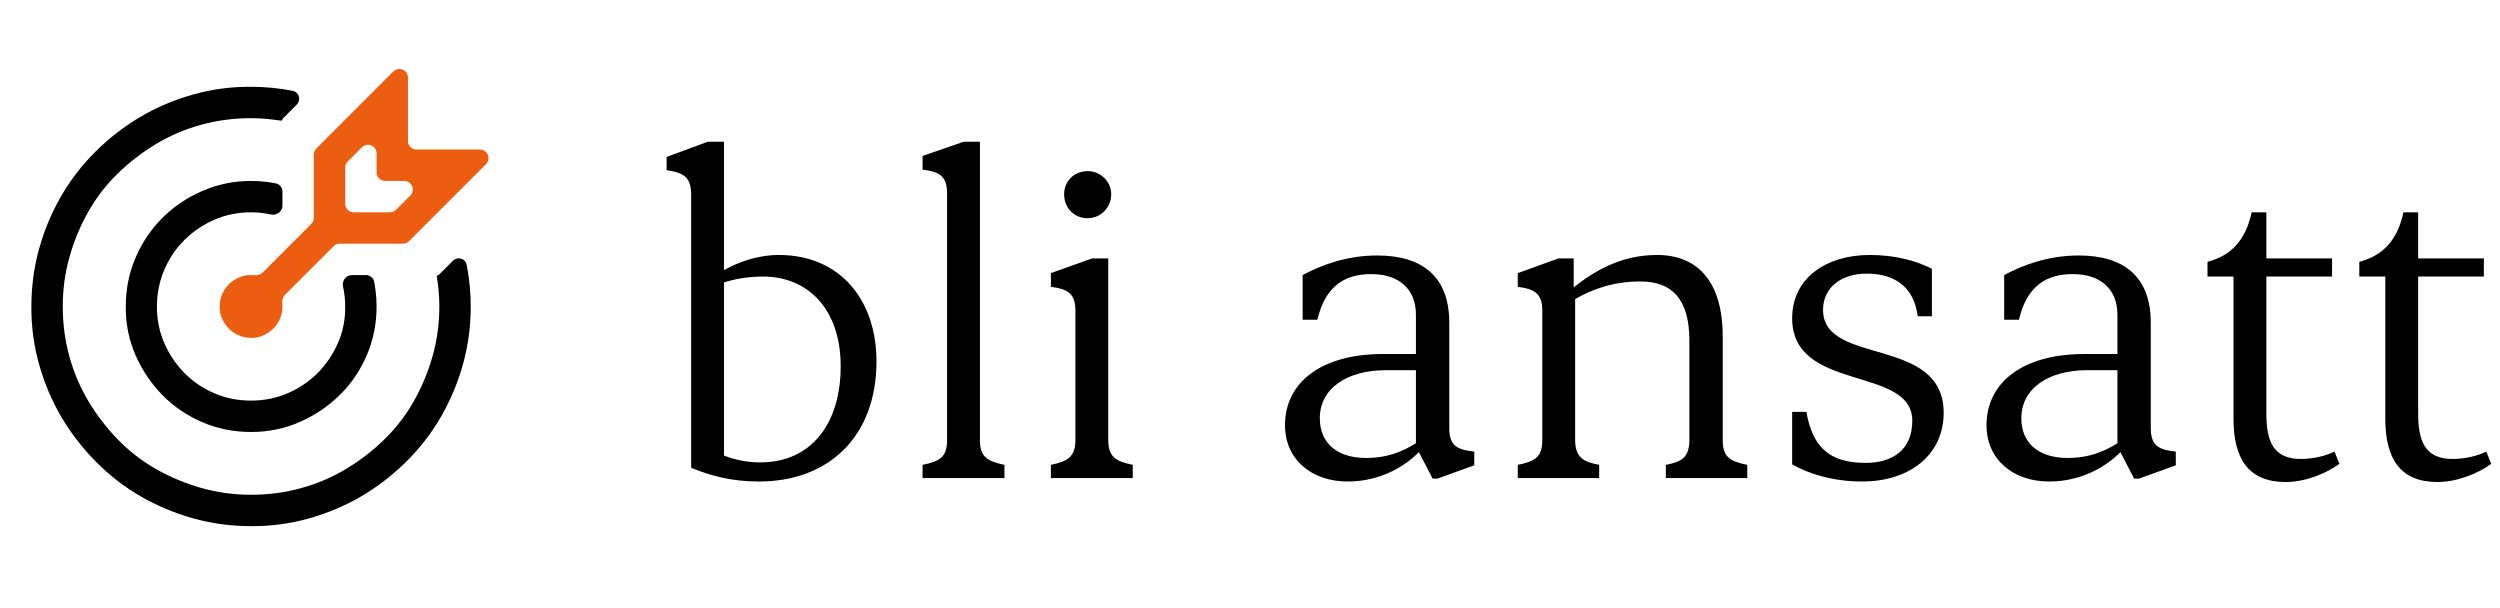
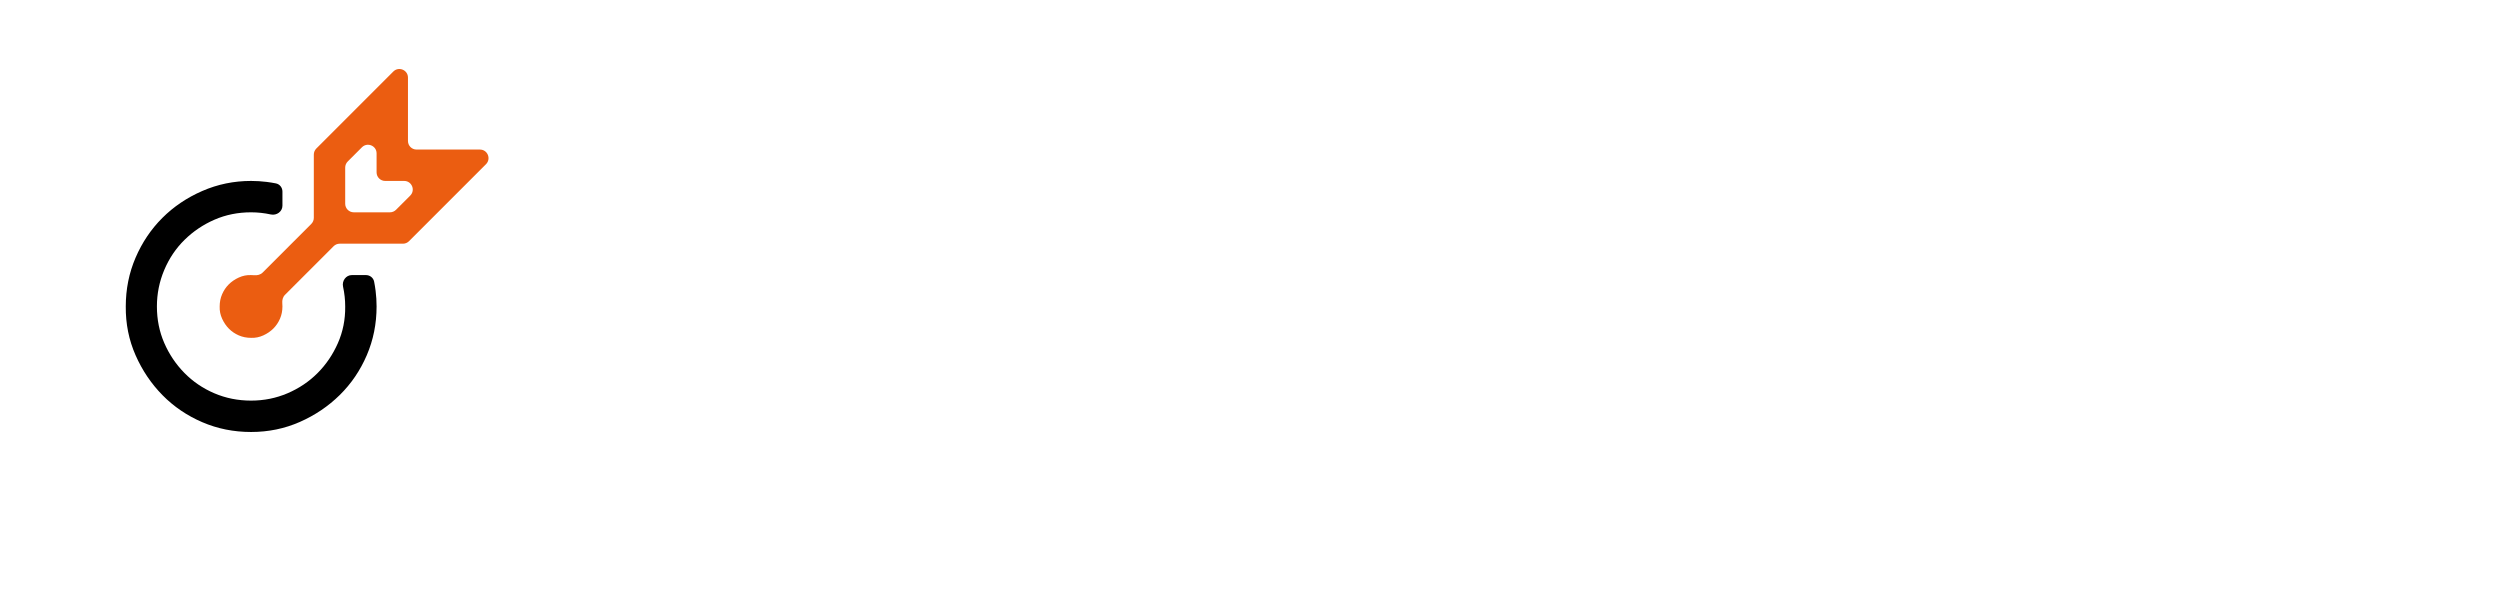
<svg xmlns="http://www.w3.org/2000/svg" width="10197" height="2480" viewBox="0 0 10197 2480" fill="none">
-   <path fill-rule="evenodd" clip-rule="evenodd" d="M1847.02 1063.98C1866.1 1044.9 1898.46 1053.74 1903.62 1080.23C1914.54 1136.27 1920 1192.86 1920 1250C1920 1332 1909.33 1411 1888 1487C1866.67 1563 1836.67 1634.33 1798 1701C1759.33 1767.67 1712.33 1828.33 1657 1883C1601.67 1937.67 1541.33 1984.33 1476 2023C1410.67 2061.67 1339.33 2092 1262 2114C1184.67 2136 1105.33 2146.67 1024 2146C942 2146 863 2135.33 787 2114C711 2092.67 639.667 2062.67 573 2024C506.333 1985.33 445.667 1938.33 391 1883C336.333 1827.67 289.667 1767.33 251 1702C212.333 1636.67 182 1565.33 160 1488C138 1410.67 127.333 1331.33 128 1250C128 1168 138.667 1089 160 1013C181.333 937 211.333 865.667 250 799C288.667 732.333 335.667 671.667 391 617C446.333 562.333 506.667 515.667 572 477C637.333 438.333 708.667 408 786 386C863.333 364 942.667 353.333 1024 354C1081.14 354 1137.73 359.459 1193.77 370.377C1220.26 375.535 1229.1 407.903 1210.02 426.98L1153.48 483.519C1152.53 484.467 1152 485.753 1152 487.094V487.094C1152 490.197 1149.23 492.566 1146.16 492.104C1126.77 489.186 1107.39 486.818 1088 485C1066.67 483 1045.33 482 1024 482C953.333 482 885.333 491 820 509C754.667 527 693.667 553 637 587C580.333 621 528.333 661 481 707C433.667 753 393.667 804.667 361 862C328.333 919.333 302.667 980.667 284 1046C265.333 1111.33 256 1179.33 256 1250C256 1320.67 265 1388.67 283 1454C301 1519.33 327 1580.33 361 1637C395 1693.67 435 1745.67 481 1793C527 1840.33 578.667 1880.33 636 1913C693.333 1945.67 754.667 1971.33 820 1990C885.333 2008.67 953.333 2018 1024 2018C1094.67 2018 1162.67 2009 1228 1991C1293.33 1973 1354.33 1947 1411 1913C1467.67 1879 1519.67 1839 1567 1793C1614.33 1747 1654.33 1695.33 1687 1638C1719.67 1580.67 1745.33 1519.33 1764 1454C1782.67 1388.67 1792 1320.67 1792 1250C1792 1228.67 1791 1207.33 1789 1186C1787.18 1166.61 1784.81 1147.23 1781.9 1127.84C1781.43 1124.77 1783.8 1122 1786.91 1122V1122C1788.25 1122 1789.53 1121.47 1790.48 1120.52L1847.02 1063.98Z" fill="black" />
  <path d="M1024 866C970.667 866 921 876 875 896C829 916 788.333 943.333 753 978C717.667 1012.67 690 1053.67 670 1101C650 1148.33 640 1198 640 1250C640 1303.33 650 1353 670 1399C690 1445 717.333 1485.67 752 1521C786.667 1556.33 827.333 1584 874 1604C920.667 1624 970.667 1634 1024 1634C1076.67 1634 1126.33 1624 1173 1604C1219.67 1584 1260.33 1556.67 1295 1522C1329.67 1487.33 1357.33 1446.67 1378 1400C1398.67 1353.33 1408.67 1303.33 1408 1250C1408 1223.06 1405.08 1196.13 1399.23 1169.19C1394.14 1145.71 1411.01 1122 1435.04 1122H1492.67C1508.73 1122 1522.85 1132.91 1525.97 1148.66C1528.43 1161.11 1530.44 1173.55 1532 1186C1534.67 1207.33 1536 1228.67 1536 1250C1536 1320.67 1522.67 1387 1496 1449C1469.33 1511 1432.67 1565 1386 1611C1339.33 1657 1285 1693.67 1223 1721C1161 1748.33 1094.67 1762 1024 1762C953.333 1762 887 1748.67 825 1722C763 1695.33 709 1658.67 663 1612C617 1565.33 580.333 1511 553 1449C525.667 1387 512.333 1320.67 513 1250C513 1179.33 526.333 1113 553 1051C579.667 989 616 935 662 889C708 843 762.333 806.333 825 779C887.667 751.667 954 738 1024 738C1045.33 738 1066.67 739.333 1088 742C1100.45 743.556 1112.89 745.565 1125.34 748.028C1141.09 751.147 1152 765.267 1152 781.327V838.959C1152 862.986 1128.29 879.863 1104.81 874.768C1077.87 868.923 1050.94 866 1024 866Z" fill="black" />
  <path fill-rule="evenodd" clip-rule="evenodd" d="M1290.25 605.749C1283.69 612.312 1280 621.215 1280 630.497V888.503C1280 897.785 1276.31 906.687 1269.75 913.251L1071.27 1111.73C1062.44 1120.56 1049.58 1123.68 1037.14 1122.57C1032.9 1122.19 1028.52 1122 1024 1122C1006.67 1121.33 990 1124.67 974 1132C958 1139.33 944.333 1148.67 933 1160C921.667 1171.33 912.667 1184.67 906 1200C899.333 1215.33 896 1232 896 1250C895.333 1267.33 898.667 1284 906 1300C913.333 1316 922.667 1329.67 934 1341C945.333 1352.33 958.667 1361.33 974 1368C989.333 1374.67 1006 1378 1024 1378C1041.33 1378.67 1058 1375.33 1074 1368C1090 1360.67 1103.67 1351.33 1115 1340C1126.33 1328.67 1135.33 1315.33 1142 1300C1148.67 1284.67 1152 1268 1152 1250C1152 1245.48 1151.81 1241.1 1151.43 1236.86C1150.32 1224.42 1153.44 1211.56 1162.27 1202.73L1360.75 1004.25C1367.31 997.688 1376.21 994 1385.5 994H1643.5C1652.79 994 1661.69 990.313 1668.25 983.749L1982.25 669.749C2004.3 647.7 1988.68 610 1957.5 610H1699C1679.67 610 1664 594.33 1664 575V316.497C1664 285.316 1626.3 269.7 1604.25 291.749L1290.25 605.749ZM1408 831C1408 850.33 1423.67 866 1443 866H1590.5C1599.79 866 1608.69 862.313 1615.25 855.749L1673.25 797.749C1695.3 775.7 1679.68 738 1648.5 738H1571C1551.67 738 1536 722.33 1536 703V625.497C1536 594.316 1498.3 578.7 1476.25 600.749L1418.25 658.749C1411.69 665.313 1408 674.215 1408 683.497V831Z" fill="#EB5D11" />
-   <path d="M3575 1474C3575 1778 3383 1964 3095 1964C2983 1964 2897 1940 2819 1908V792C2819 720 2785 704 2719 694V640L2887 578H2953V1102C3013 1068 3091 1040 3177 1040C3427 1040 3575 1224 3575 1474ZM3113 1128C3053 1128 2995 1138 2953 1152V1858C3003 1878 3053 1886 3101 1886C3309 1886 3429 1728 3429 1494C3429 1254 3289 1128 3113 1128ZM4096.91 1950H3762.91V1896C3830.91 1882 3862.91 1866 3862.91 1796V788C3862.91 716 3828.91 700 3762.91 692V636L3930.91 578H3996.91V1796C3996.91 1866 4030.91 1882 4096.91 1896V1950ZM4340.39 792C4340.39 740 4380.39 698 4436.39 698C4488.39 698 4532.39 740 4532.39 792C4532.39 848 4488.39 890 4436.39 890C4380.39 890 4340.39 848 4340.39 792ZM4620.39 1950H4286.39V1896C4354.39 1882 4386.39 1864 4386.39 1794V1266C4386.39 1196 4352.39 1178 4286.39 1170V1114L4454.39 1054H4520.39V1796C4520.39 1866 4554.39 1882 4620.39 1896V1950ZM5911.28 1744C5911.28 1816 5939.28 1834 6013.28 1842V1898L5863.28 1952H5843.28L5787.28 1844C5733.28 1900 5631.28 1964 5497.28 1964C5349.28 1964 5241.28 1874 5241.28 1734C5241.28 1560 5389.28 1444 5639.28 1444H5775.28V1284C5775.28 1180 5707.28 1118 5593.28 1118C5489.28 1118 5407.28 1162 5373.28 1304H5313.28V1122C5391.28 1080 5495.28 1042 5617.28 1042C5803.28 1042 5911.28 1130 5911.28 1316V1744ZM5573.28 1868C5655.28 1868 5717.28 1844 5775.28 1808V1510H5651.28C5497.28 1510 5383.28 1582 5383.28 1706C5383.28 1804 5449.28 1868 5573.28 1868ZM6522.69 1950H6190.69V1896C6258.69 1882 6290.69 1866 6290.69 1796V1266C6290.69 1196 6256.69 1178 6190.69 1170V1114L6356.69 1054H6418.69V1172C6502.69 1106 6610.69 1040 6758.69 1040C6936.69 1040 7026.69 1164 7026.69 1372V1796C7026.69 1866 7058.69 1882 7126.69 1896V1950H6794.69V1896C6858.69 1884 6890.69 1866 6890.69 1794V1390C6890.69 1216 6816.69 1148 6690.69 1148C6580.69 1148 6492.69 1180 6424.69 1220V1794C6424.69 1866 6458.69 1884 6522.69 1896V1950ZM7593.83 1964C7475.83 1964 7375.83 1932 7309.83 1894V1680H7367.83C7393.83 1828 7465.83 1888 7609.83 1888C7717.83 1888 7799.83 1836 7799.83 1716C7799.83 1490 7309.83 1602 7309.83 1298C7309.83 1132 7451.83 1040 7625.83 1040C7727.83 1040 7811.83 1062 7879.83 1096V1290H7821.83C7807.83 1174 7731.83 1116 7613.83 1116C7513.83 1116 7435.83 1170 7435.83 1264C7435.83 1494 7927.83 1368 7927.83 1684C7927.83 1848 7797.83 1964 7593.83 1964ZM8772.61 1744C8772.61 1816 8800.61 1834 8874.61 1842V1898L8724.61 1952H8704.61L8648.61 1844C8594.61 1900 8492.61 1964 8358.61 1964C8210.61 1964 8102.61 1874 8102.61 1734C8102.61 1560 8250.61 1444 8500.61 1444H8636.61V1284C8636.61 1180 8568.61 1118 8454.61 1118C8350.61 1118 8268.61 1162 8234.61 1304H8174.61V1122C8252.61 1080 8356.61 1042 8478.61 1042C8664.61 1042 8772.61 1130 8772.61 1316V1744ZM8434.61 1868C8516.61 1868 8578.61 1844 8636.61 1808V1510H8512.61C8358.61 1510 8244.61 1582 8244.61 1706C8244.61 1804 8310.61 1868 8434.61 1868ZM9522.02 1842L9542.02 1892C9490.02 1930 9406.02 1966 9322.02 1966C9172.02 1966 9110.02 1872 9110.02 1708V1128H9004.02V1068C9102.02 1042 9160.02 978 9184.02 866H9244.02V1054H9512.02V1128H9244.02V1686C9244.02 1796 9270.02 1872 9384.02 1872C9438.02 1872 9490.02 1858 9522.02 1842ZM10141.2 1842L10161.2 1892C10109.2 1930 10025.2 1966 9941.16 1966C9791.16 1966 9729.16 1872 9729.16 1708V1128H9623.16V1068C9721.16 1042 9779.16 978 9803.16 866H9863.16V1054H10131.2V1128H9863.16V1686C9863.16 1796 9889.16 1872 10003.2 1872C10057.2 1872 10109.2 1858 10141.2 1842Z" fill="black" />
</svg>